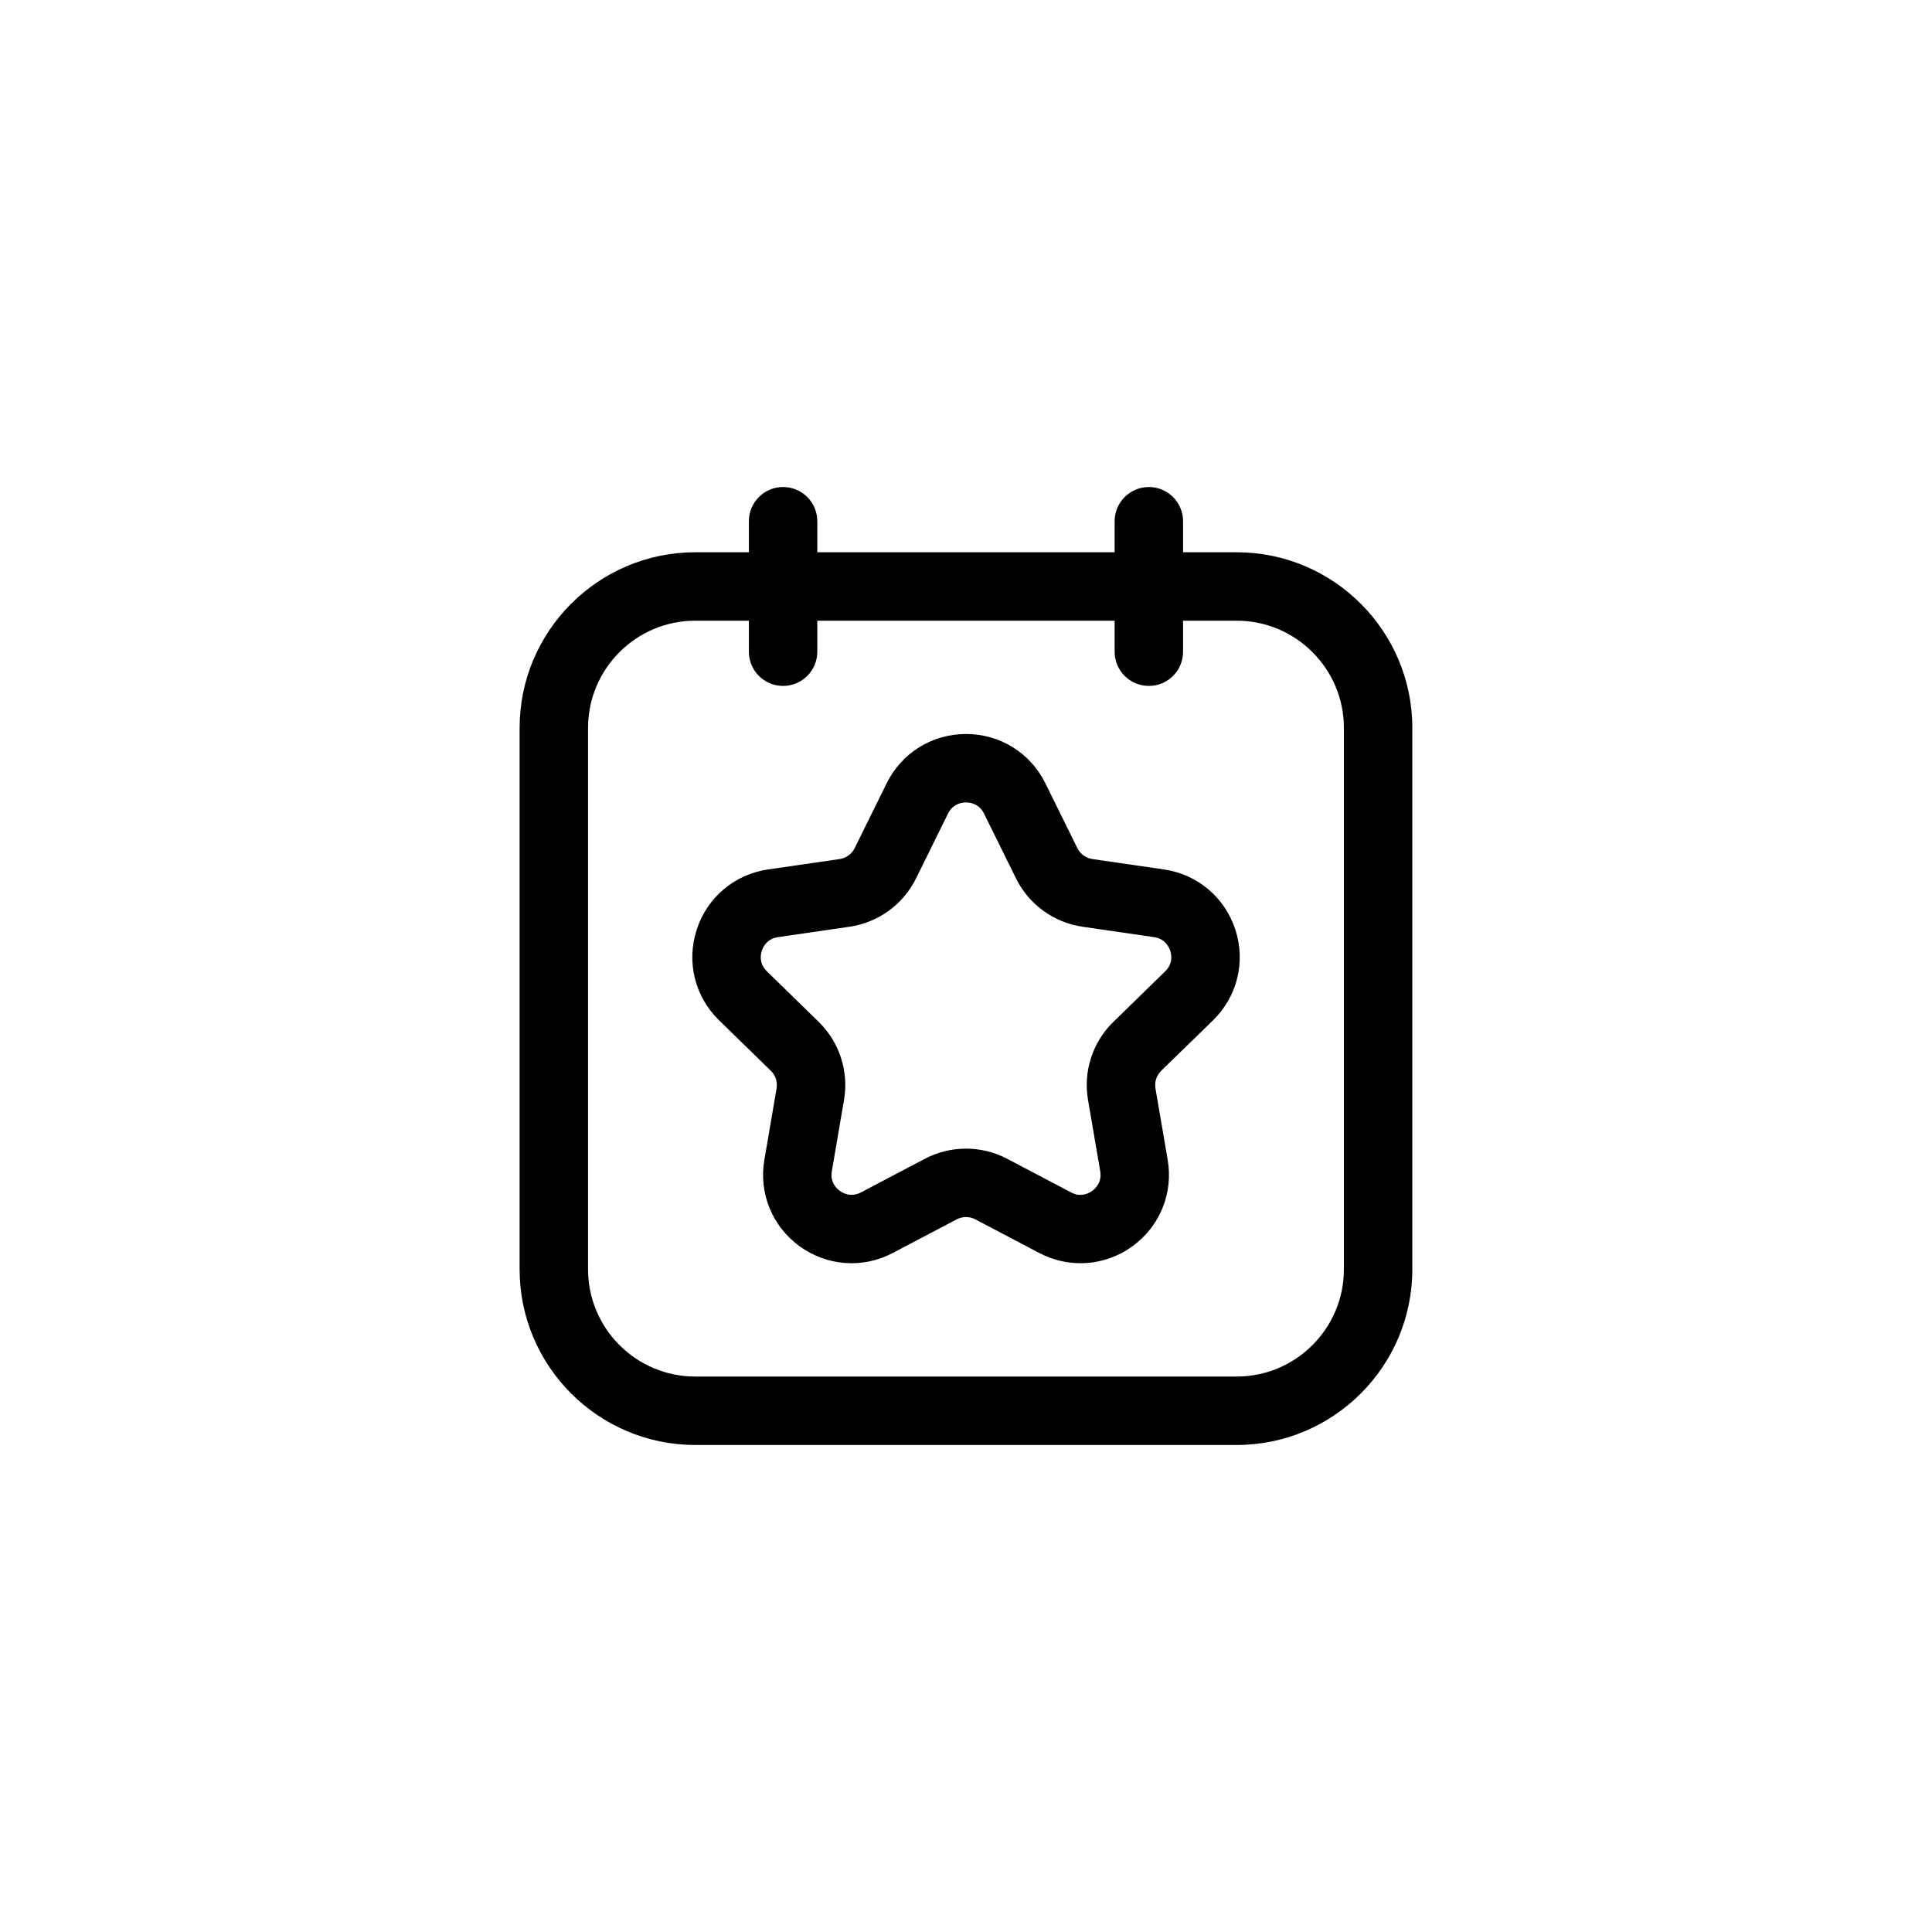
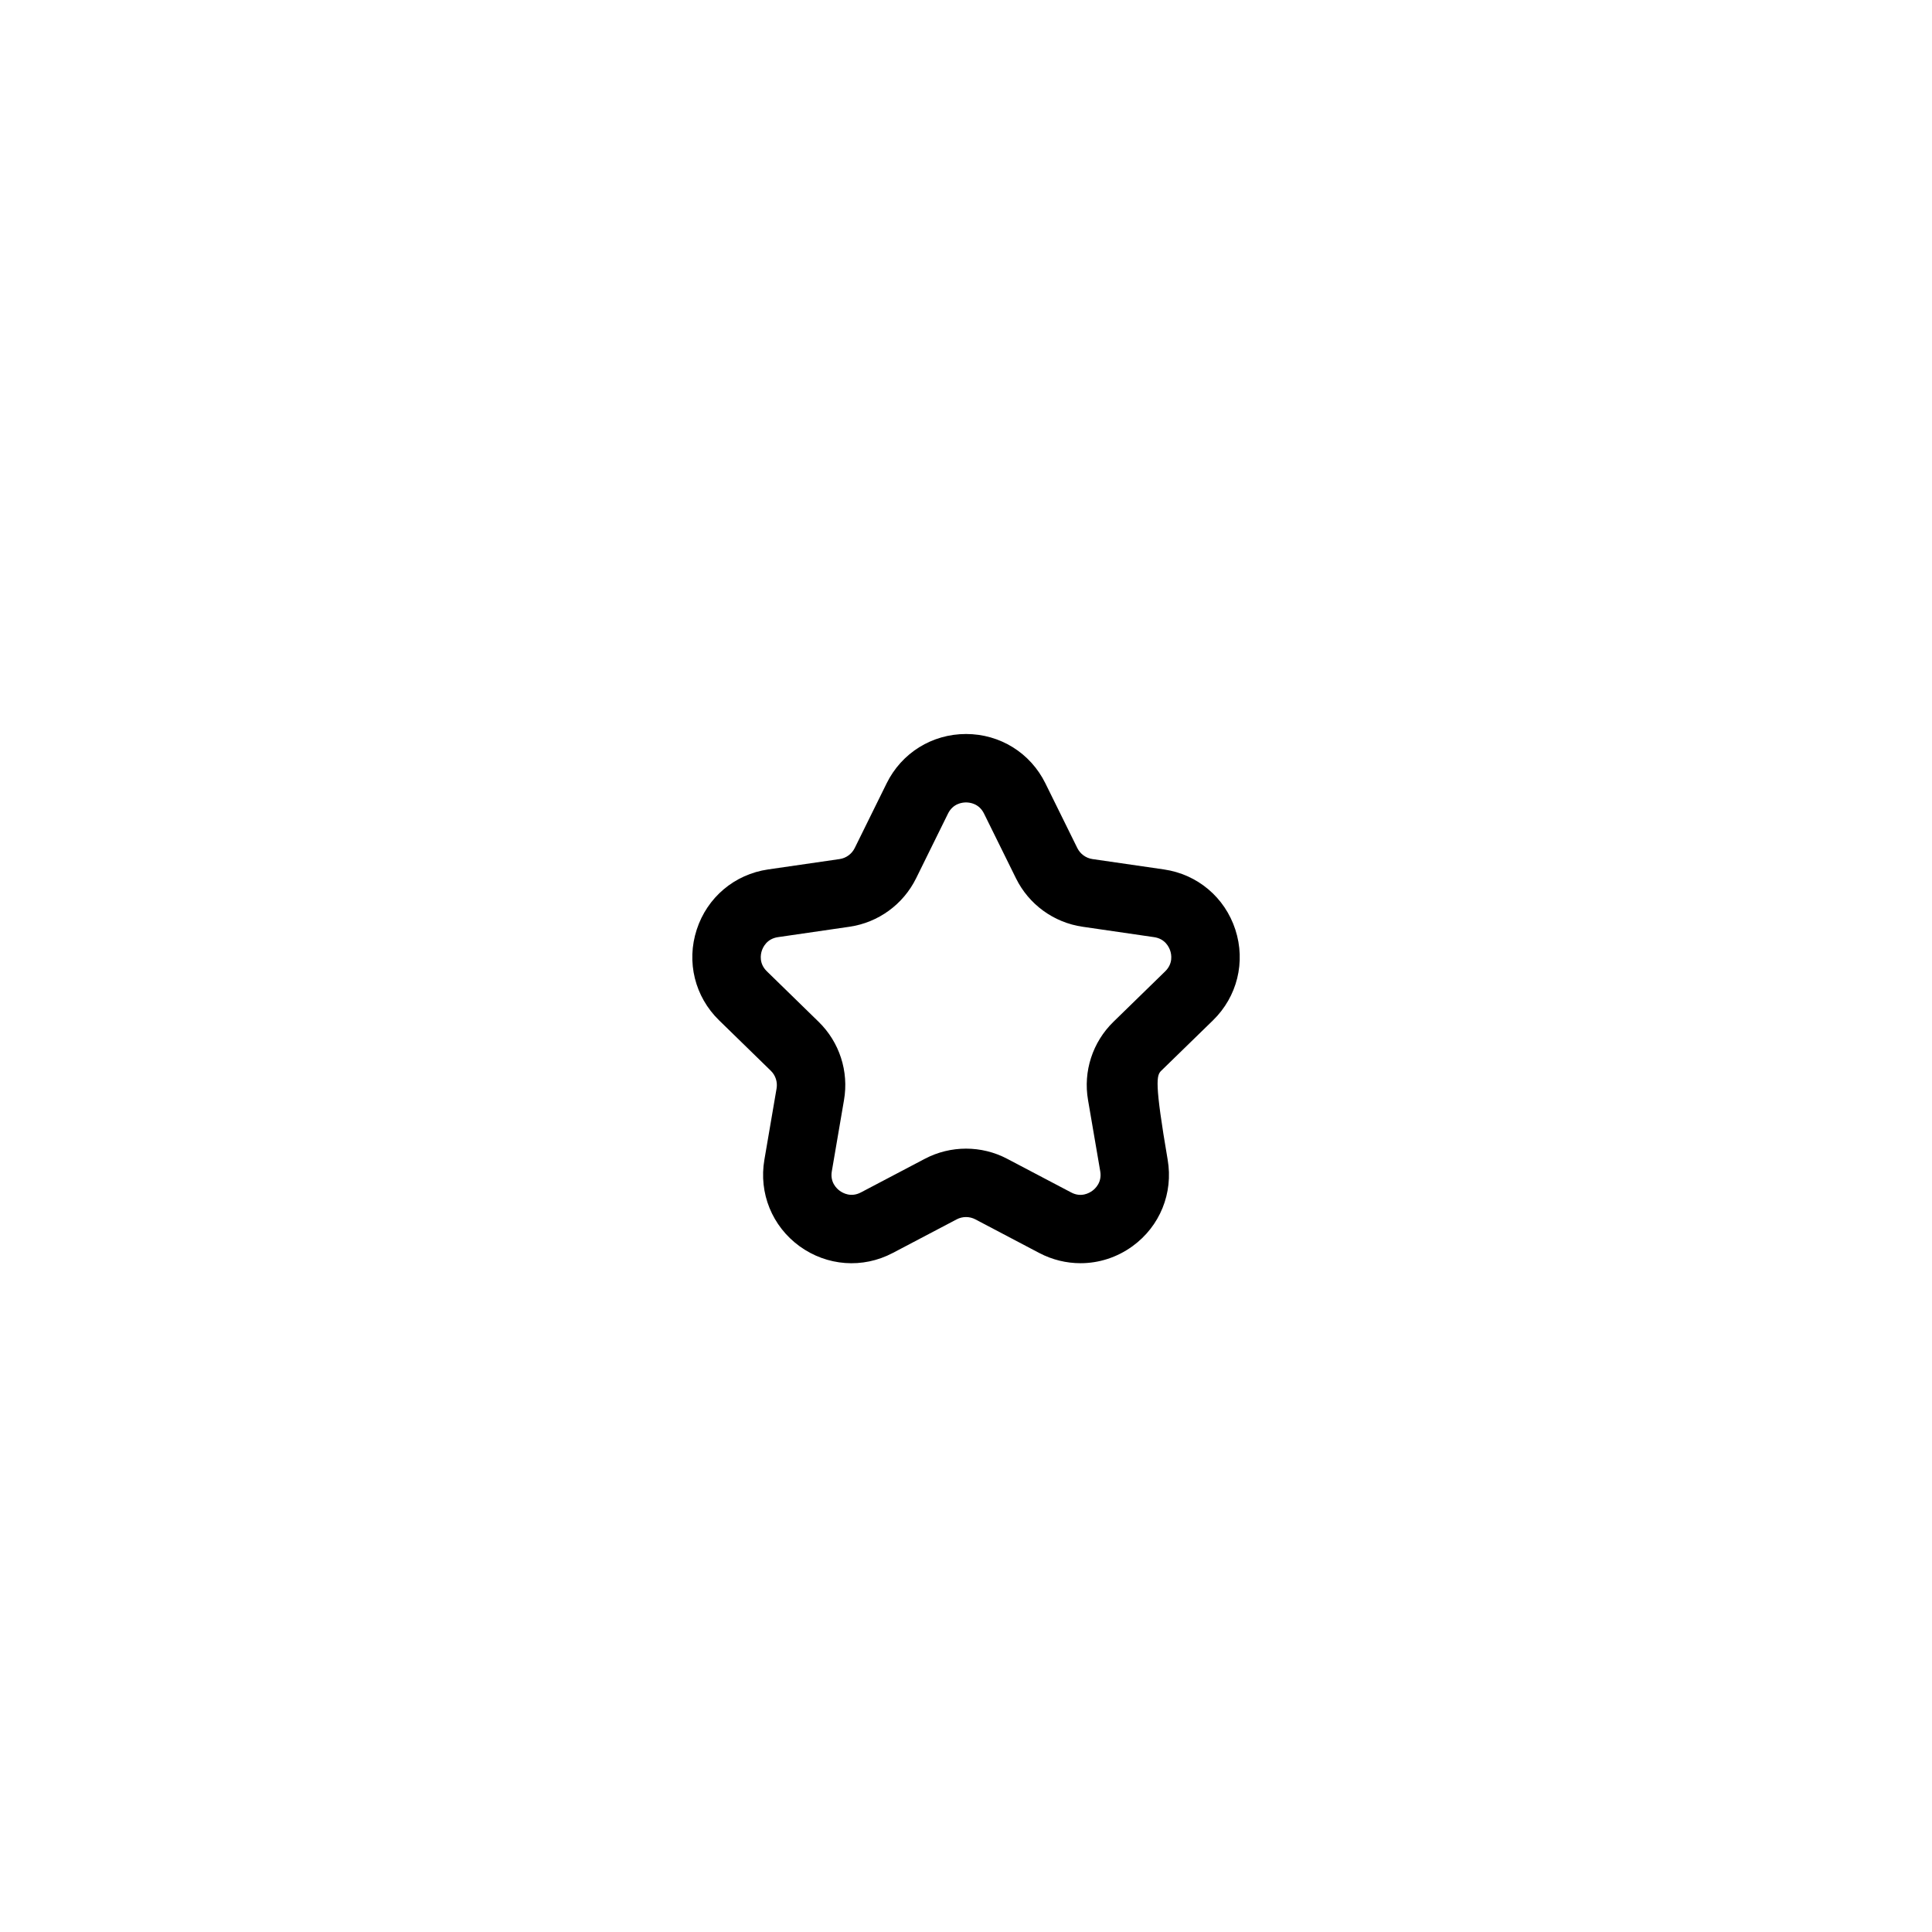
<svg xmlns="http://www.w3.org/2000/svg" width="60" height="60" viewBox="0 0 60 60" fill="none">
-   <path d="M24.319 15.125C23.732 15.125 23.257 15.6 23.257 16.188V17.151H21.592C18.584 17.151 16.137 19.598 16.137 22.606V39.419C16.137 42.427 18.584 44.875 21.592 44.875H38.406C41.414 44.875 43.861 42.427 43.861 39.419V22.606C43.861 19.598 41.414 17.151 38.406 17.151H36.741V16.188C36.741 15.6 36.266 15.125 35.679 15.125C35.092 15.125 34.616 15.6 34.616 16.188V17.151H25.382V16.188C25.382 15.6 24.907 15.125 24.319 15.125ZM34.616 19.276V20.239C34.616 20.827 35.092 21.302 35.679 21.302C36.266 21.302 36.741 20.827 36.741 20.239V19.276H38.406C40.242 19.276 41.736 20.771 41.736 22.606V39.419C41.736 41.256 40.242 42.75 38.406 42.75H21.592C19.756 42.75 18.262 41.256 18.262 39.419V22.606C18.262 20.771 19.756 19.276 21.592 19.276H23.257V20.239C23.257 20.827 23.732 21.302 24.319 21.302C24.907 21.302 25.382 20.827 25.382 20.239V19.276H34.616Z" fill="black" />
-   <path d="M21.637 28.871C21.311 29.873 21.578 30.953 22.332 31.687L23.939 33.254C24.085 33.396 24.152 33.602 24.117 33.805L23.739 36.015C23.56 37.054 23.979 38.083 24.83 38.702C25.682 39.32 26.791 39.405 27.726 38.912L29.711 37.868C29.892 37.773 30.11 37.773 30.29 37.868L32.276 38.913C32.682 39.126 33.12 39.23 33.557 39.23C34.125 39.23 34.689 39.052 35.171 38.702C36.023 38.083 36.441 37.054 36.263 36.016L35.884 33.804C35.85 33.602 35.916 33.396 36.063 33.253L37.67 31.688C38.424 30.953 38.691 29.873 38.365 28.871C38.039 27.869 37.189 27.152 36.146 27.001L33.926 26.679C33.724 26.649 33.548 26.521 33.457 26.337L32.465 24.326C31.999 23.381 31.055 22.795 30.001 22.795C28.947 22.795 28.002 23.381 27.536 24.326L26.544 26.337C26.453 26.521 26.278 26.649 26.076 26.679L23.855 27.001C22.812 27.152 21.962 27.869 21.637 28.871ZM28.45 27.277L29.441 25.267C29.596 24.953 29.884 24.92 30.001 24.92C30.117 24.92 30.405 24.953 30.56 25.267L31.552 27.277C31.952 28.089 32.725 28.651 33.621 28.781L35.841 29.104C36.187 29.154 36.307 29.417 36.343 29.528C36.38 29.638 36.436 29.922 36.186 30.166L34.581 31.731C33.931 32.363 33.635 33.273 33.79 34.164L34.169 36.376C34.228 36.718 34.015 36.915 33.921 36.983C33.827 37.051 33.574 37.197 33.265 37.032L31.28 35.988C30.88 35.777 30.44 35.672 30.001 35.672C29.562 35.672 29.122 35.777 28.721 35.988L26.738 37.031C26.427 37.195 26.175 37.051 26.081 36.983C25.986 36.915 25.773 36.718 25.833 36.375L26.211 34.165C26.366 33.273 26.07 32.363 25.422 31.732L23.816 30.165C23.566 29.922 23.622 29.638 23.658 29.528C23.694 29.417 23.815 29.154 24.16 29.104L26.381 28.781C27.276 28.651 28.049 28.089 28.45 27.277Z" fill="black" />
+   <path d="M21.637 28.871C21.311 29.873 21.578 30.953 22.332 31.687L23.939 33.254C24.085 33.396 24.152 33.602 24.117 33.805L23.739 36.015C23.56 37.054 23.979 38.083 24.83 38.702C25.682 39.32 26.791 39.405 27.726 38.912L29.711 37.868C29.892 37.773 30.11 37.773 30.29 37.868L32.276 38.913C32.682 39.126 33.12 39.23 33.557 39.23C34.125 39.23 34.689 39.052 35.171 38.702C36.023 38.083 36.441 37.054 36.263 36.016C35.85 33.602 35.916 33.396 36.063 33.253L37.67 31.688C38.424 30.953 38.691 29.873 38.365 28.871C38.039 27.869 37.189 27.152 36.146 27.001L33.926 26.679C33.724 26.649 33.548 26.521 33.457 26.337L32.465 24.326C31.999 23.381 31.055 22.795 30.001 22.795C28.947 22.795 28.002 23.381 27.536 24.326L26.544 26.337C26.453 26.521 26.278 26.649 26.076 26.679L23.855 27.001C22.812 27.152 21.962 27.869 21.637 28.871ZM28.45 27.277L29.441 25.267C29.596 24.953 29.884 24.92 30.001 24.92C30.117 24.92 30.405 24.953 30.56 25.267L31.552 27.277C31.952 28.089 32.725 28.651 33.621 28.781L35.841 29.104C36.187 29.154 36.307 29.417 36.343 29.528C36.38 29.638 36.436 29.922 36.186 30.166L34.581 31.731C33.931 32.363 33.635 33.273 33.79 34.164L34.169 36.376C34.228 36.718 34.015 36.915 33.921 36.983C33.827 37.051 33.574 37.197 33.265 37.032L31.28 35.988C30.88 35.777 30.44 35.672 30.001 35.672C29.562 35.672 29.122 35.777 28.721 35.988L26.738 37.031C26.427 37.195 26.175 37.051 26.081 36.983C25.986 36.915 25.773 36.718 25.833 36.375L26.211 34.165C26.366 33.273 26.07 32.363 25.422 31.732L23.816 30.165C23.566 29.922 23.622 29.638 23.658 29.528C23.694 29.417 23.815 29.154 24.16 29.104L26.381 28.781C27.276 28.651 28.049 28.089 28.45 27.277Z" fill="black" />
</svg>